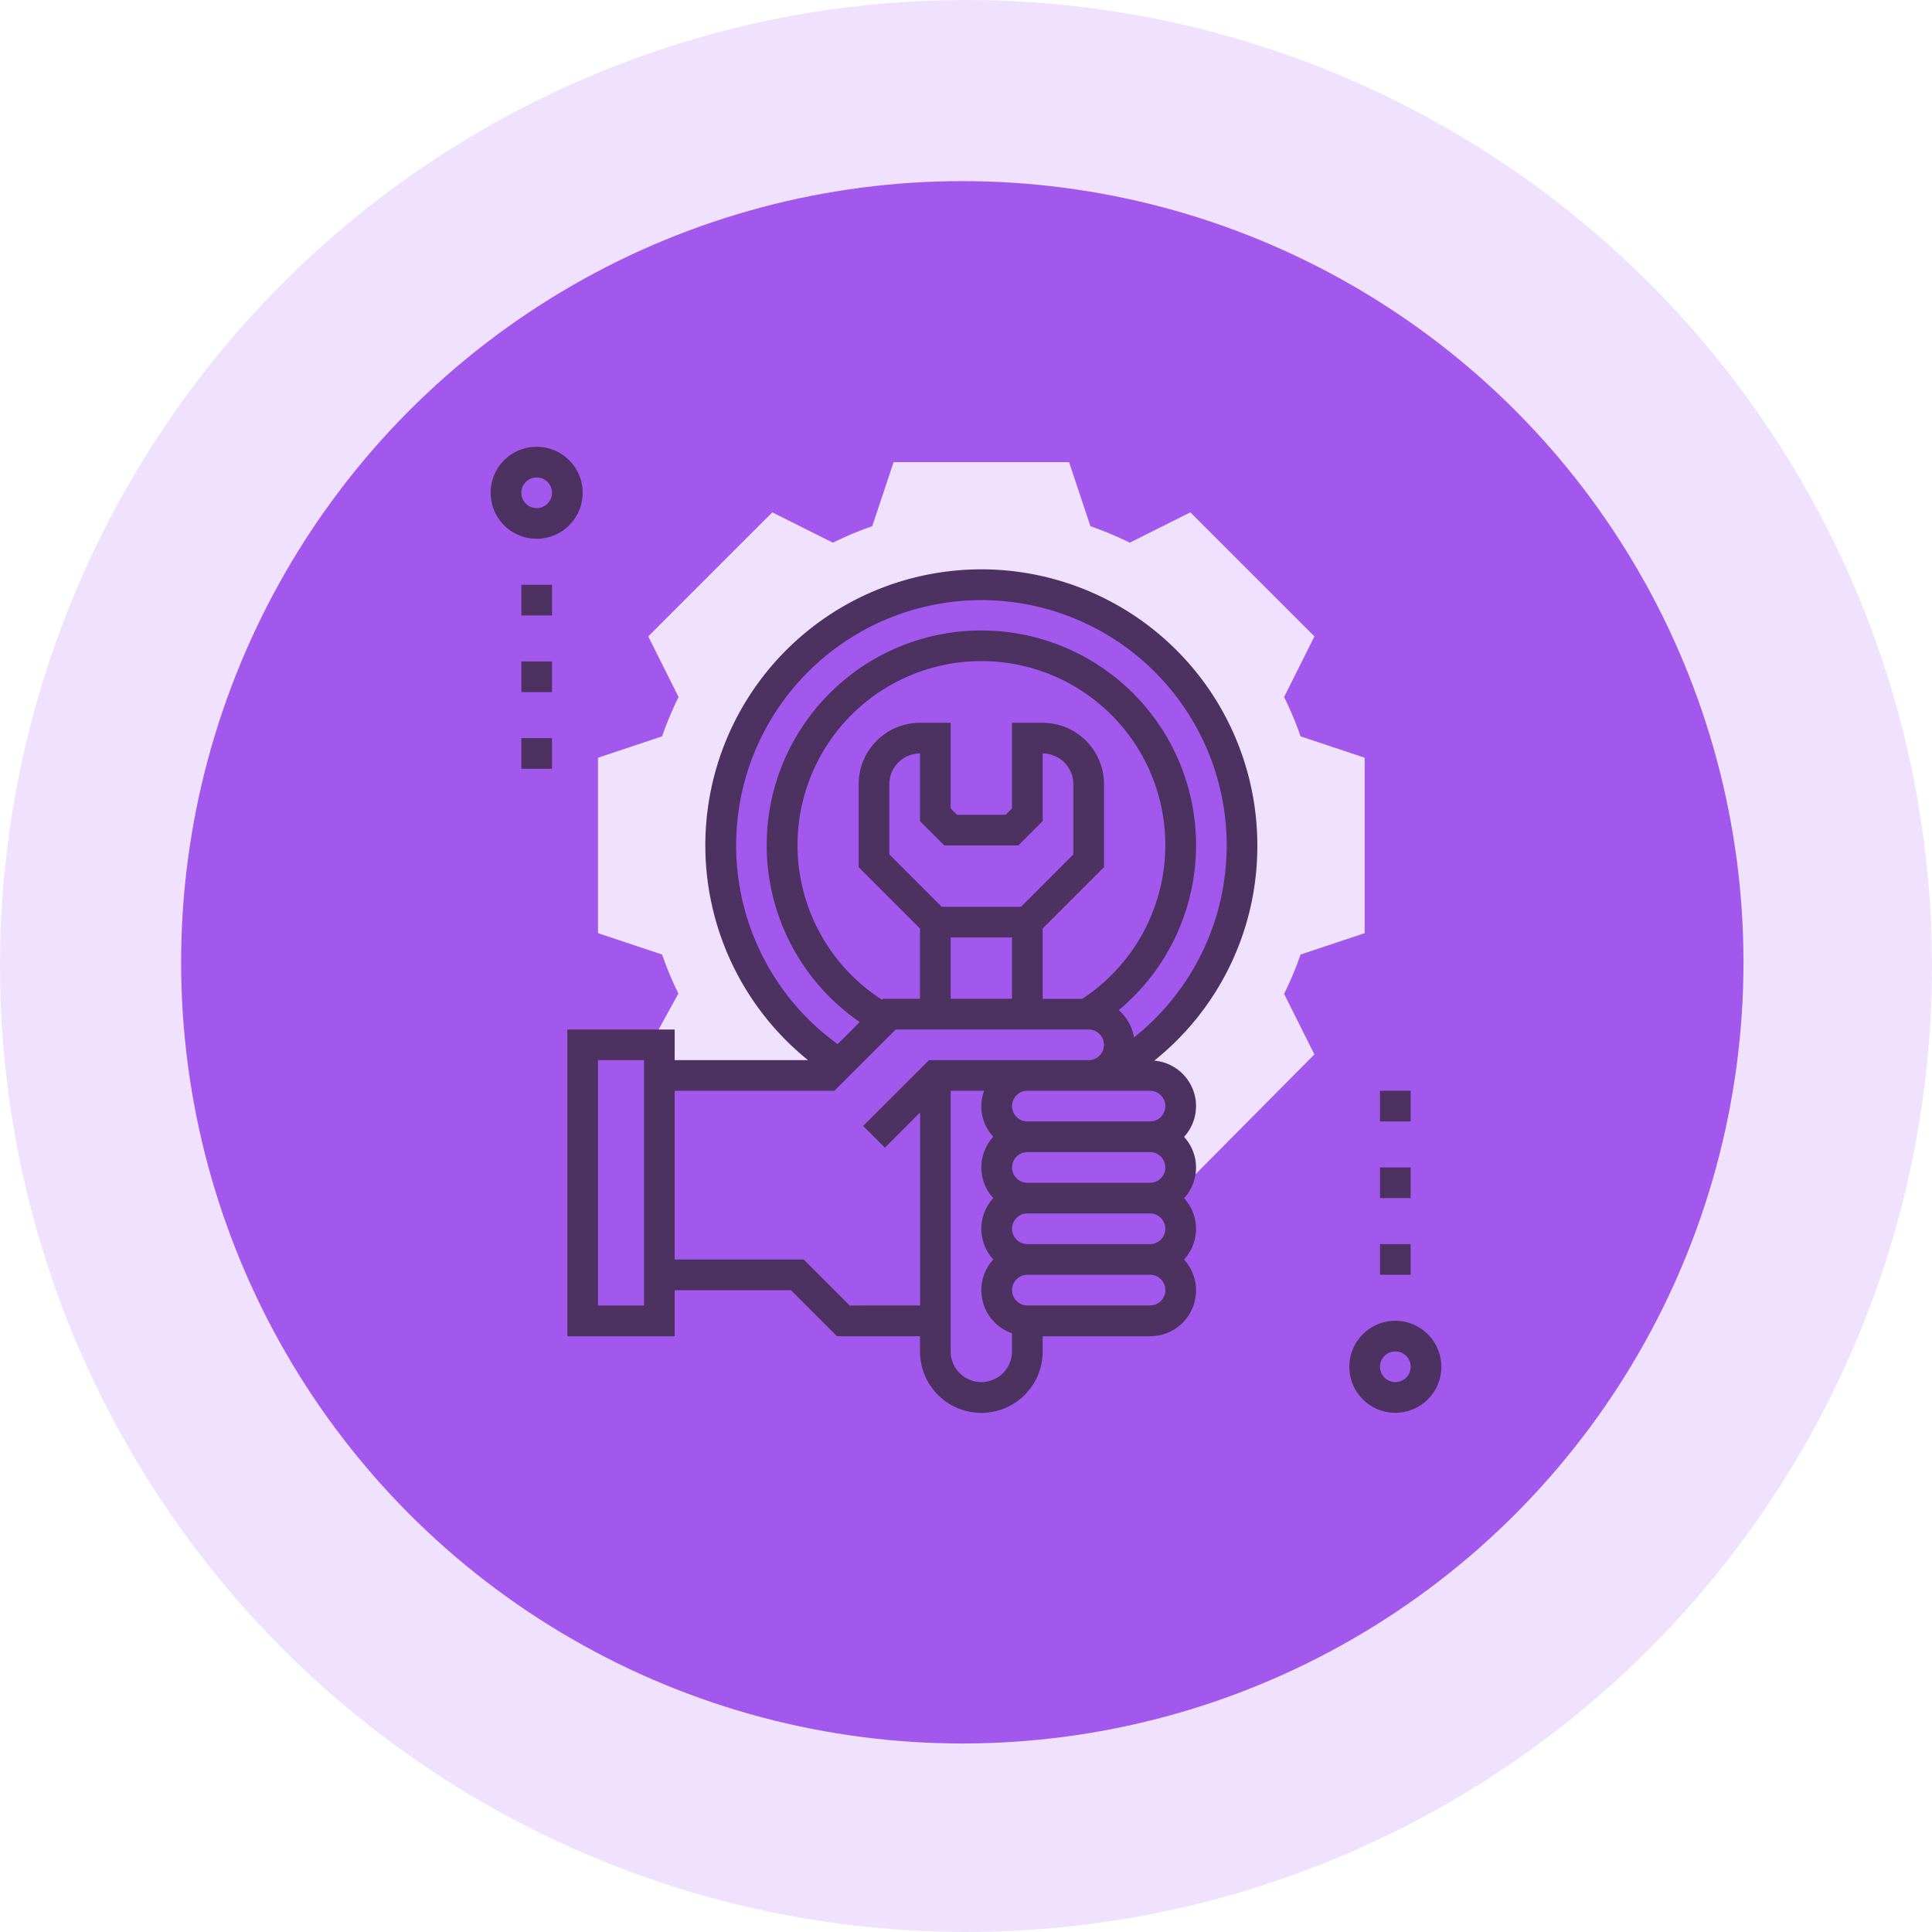
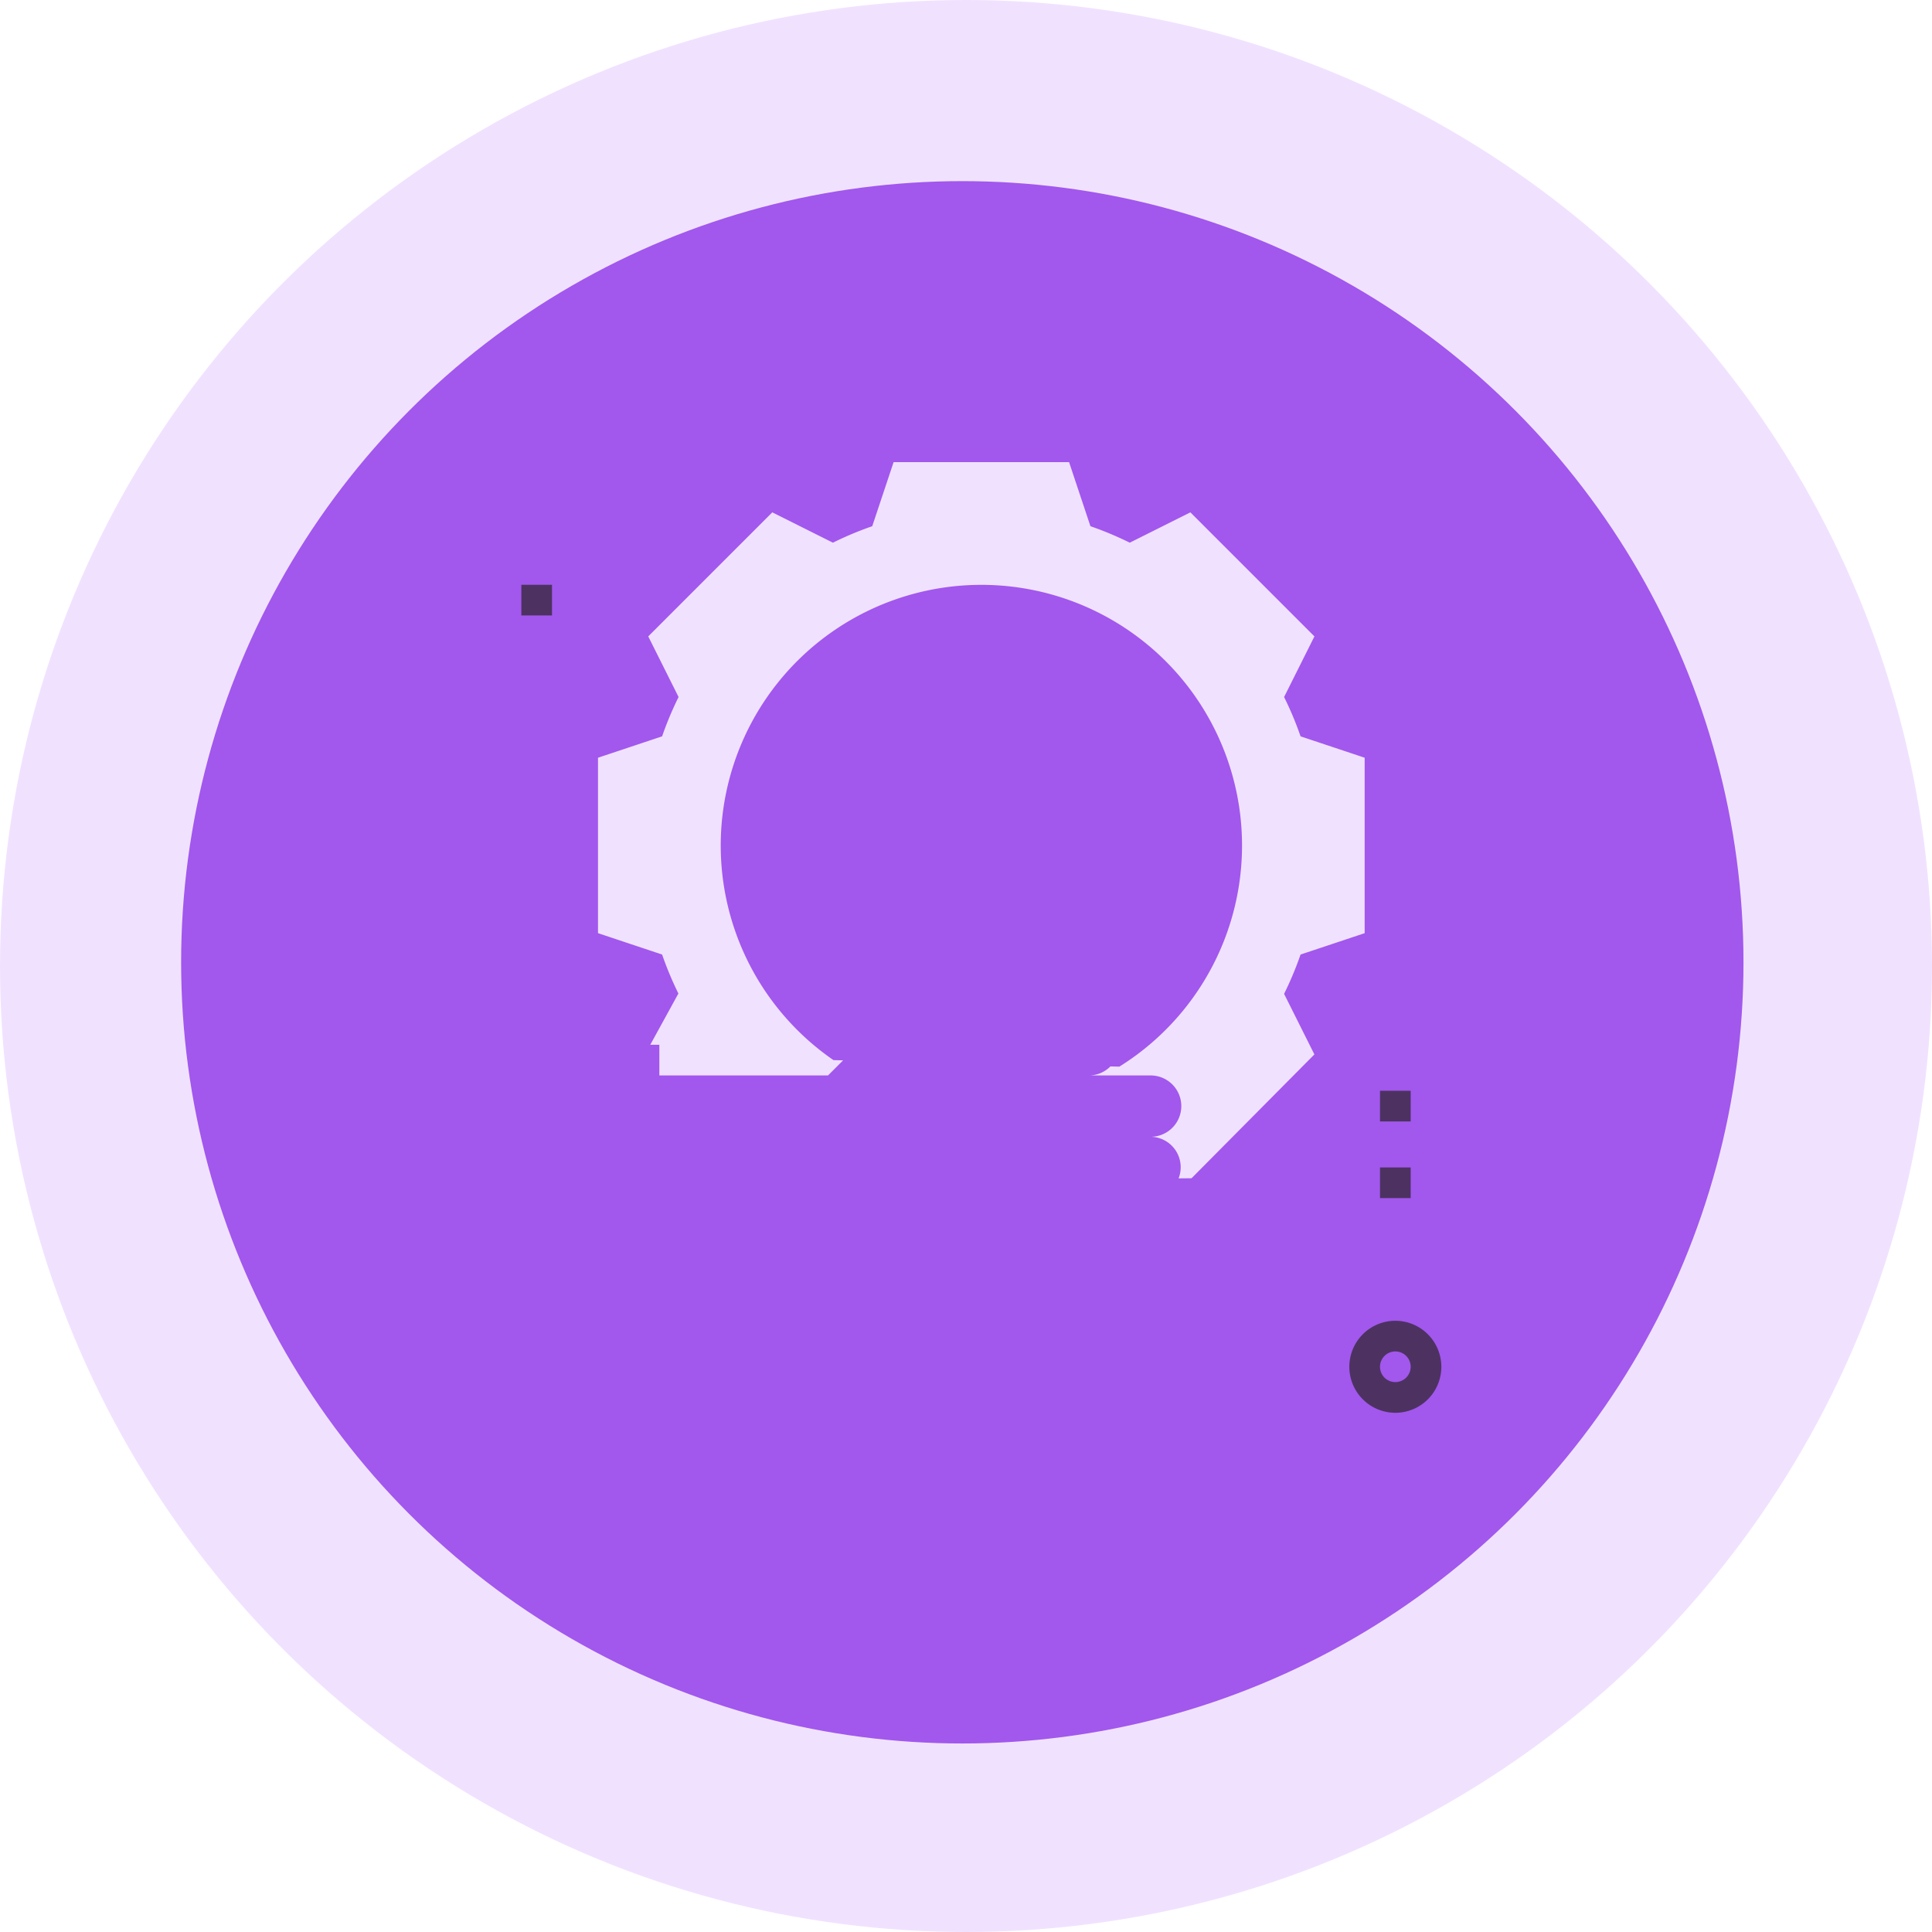
<svg xmlns="http://www.w3.org/2000/svg" height="160" viewBox="0 0 160 160" width="160">
  <circle cx="80" cy="80" fill="#f0e2ff" r="80" />
  <circle cx="79.694" cy="79.694" fill="#a257ed" r="64.694" />
  <path d="m71.492 40.011v-14.53l-5.309-1.77a27.583 27.583 0 0 0 -1.364-3.256l2.512-5.021-10.273-10.273-5.021 2.512a27.674 27.674 0 0 0 -3.256-1.364l-1.77-5.309h-14.53l-1.77 5.309a27.584 27.584 0 0 0 -3.256 1.364l-5.021-2.512-10.273 10.273 2.512 5.021a27.674 27.674 0 0 0 -1.364 3.256l-5.309 1.77v14.529l5.309 1.77a27.967 27.967 0 0 0 1.349 3.229l-2.33 4.245h.752v2.54h13.968l1.252-1.251-.8-.019a21.586 21.586 0 1 1 23.677.54l-.742-.017a2.532 2.532 0 0 1 -1.8.747h5.081a2.54 2.54 0 1 1 0 5.079 2.523 2.523 0 0 1 2.366 3.444l1.073-.01 10.173-10.254-2.509-5.016a27.881 27.881 0 0 0 1.363-3.256z" fill="#f0e2ff" transform="translate(41.524 37.27)" />
  <g fill="#4d3261">
    <path d="m60.81 57a3.81 3.81 0 1 0 3.81 3.81 3.814 3.814 0 0 0 -3.81-3.81zm0 5.079a1.27 1.27 0 1 1 1.27-1.27 1.271 1.271 0 0 1 -1.27 1.27z" transform="translate(54.746 52.381)" />
-     <path d="m8.619 3.81a3.81 3.81 0 1 0 -3.81 3.81 3.814 3.814 0 0 0 3.81-3.81zm-5.079 0a1.27 1.27 0 1 1 1.27 1.27 1.272 1.272 0 0 1 -1.27-1.27z" transform="translate(39.635 37)" />
-     <path d="m63.143 30.857a22.857 22.857 0 1 0 -37.213 17.778h-11.041v-2.535h-8.889v25.4h8.889v-3.81h9.633l3.81 3.81h6.875v1.27a5.079 5.079 0 0 0 10.159 0v-1.27h8.89a3.793 3.793 0 0 0 2.819-6.349 3.751 3.751 0 0 0 0-5.079 3.751 3.751 0 0 0 0-5.079 3.777 3.777 0 0 0 -2.469-6.314 22.719 22.719 0 0 0 8.537-17.822zm-50.794 38.1h-3.809v-20.322h3.81zm17.034 0-3.81-3.81h-10.684v-13.972h13.224l5.079-5.075h15.983a1.27 1.27 0 1 1 0 2.54h-13.225l-5.45 5.446 1.8 1.8 2.912-2.912v15.978zm19.266-25.4h-3.284v-5.825l5.079-5.079v-6.875a5.084 5.084 0 0 0 -5.079-5.078h-2.54v7.093l-.526.526h-4.027l-.526-.526v-7.093h-2.54a5.084 5.084 0 0 0 -5.079 5.079v6.875l5.079 5.079v5.823h-3.065l-.08.08a15.231 15.231 0 1 1 16.588-.08zm-11.429-12.7h6.131l2.014-2.014v-5.605a2.542 2.542 0 0 1 2.54 2.54v5.822l-4.335 4.337h-6.57l-4.333-4.337v-5.822a2.542 2.542 0 0 1 2.54-2.54v5.605zm.526 7.619h5.079v5.079h-5.079zm17.779 19.048a1.271 1.271 0 0 1 -1.27 1.27h-10.155a1.27 1.27 0 0 1 0-2.54h10.16a1.271 1.271 0 0 1 1.265 1.27zm0 5.079a1.271 1.271 0 0 1 -1.27 1.27h-10.155a1.27 1.27 0 1 1 0-2.54h10.16a1.271 1.271 0 0 1 1.265 1.267zm-15.239 12.697a2.542 2.542 0 0 1 -2.54-2.54v-21.585h2.773a3.692 3.692 0 0 0 .757 3.81 3.751 3.751 0 0 0 0 5.079 3.751 3.751 0 0 0 0 5.079 3.775 3.775 0 0 0 1.549 6.116v1.5a2.542 2.542 0 0 1 -2.539 2.541zm13.97-6.349h-10.156a1.27 1.27 0 1 1 0-2.54h10.16a1.27 1.27 0 1 1 0 2.54zm1.27-16.508a1.271 1.271 0 0 1 -1.27 1.27h-10.156a1.27 1.27 0 1 1 0-2.54h10.16a1.271 1.271 0 0 1 1.265 1.271zm-2.6-5.683a3.781 3.781 0 0 0 -1.265-2.26 17.779 17.779 0 1 0 -21.446.983l-1.829 1.829a20.313 20.313 0 1 1 24.54-.551z" transform="translate(40.984 39.159)" />
    <path d="m43.175 48.429h2.54v2.54h-2.54z" />
-     <path d="m43.175 54.778h2.54v2.54h-2.54z" />
-     <path d="m43.175 61.127h2.54v2.54h-2.54z" />
    <path d="m114.286 90.333h2.54v2.54h-2.54z" />
    <path d="m114.286 96.683h2.54v2.54h-2.54z" />
-     <path d="m114.286 103.032h2.54v2.54h-2.54z" />
  </g>
</svg>